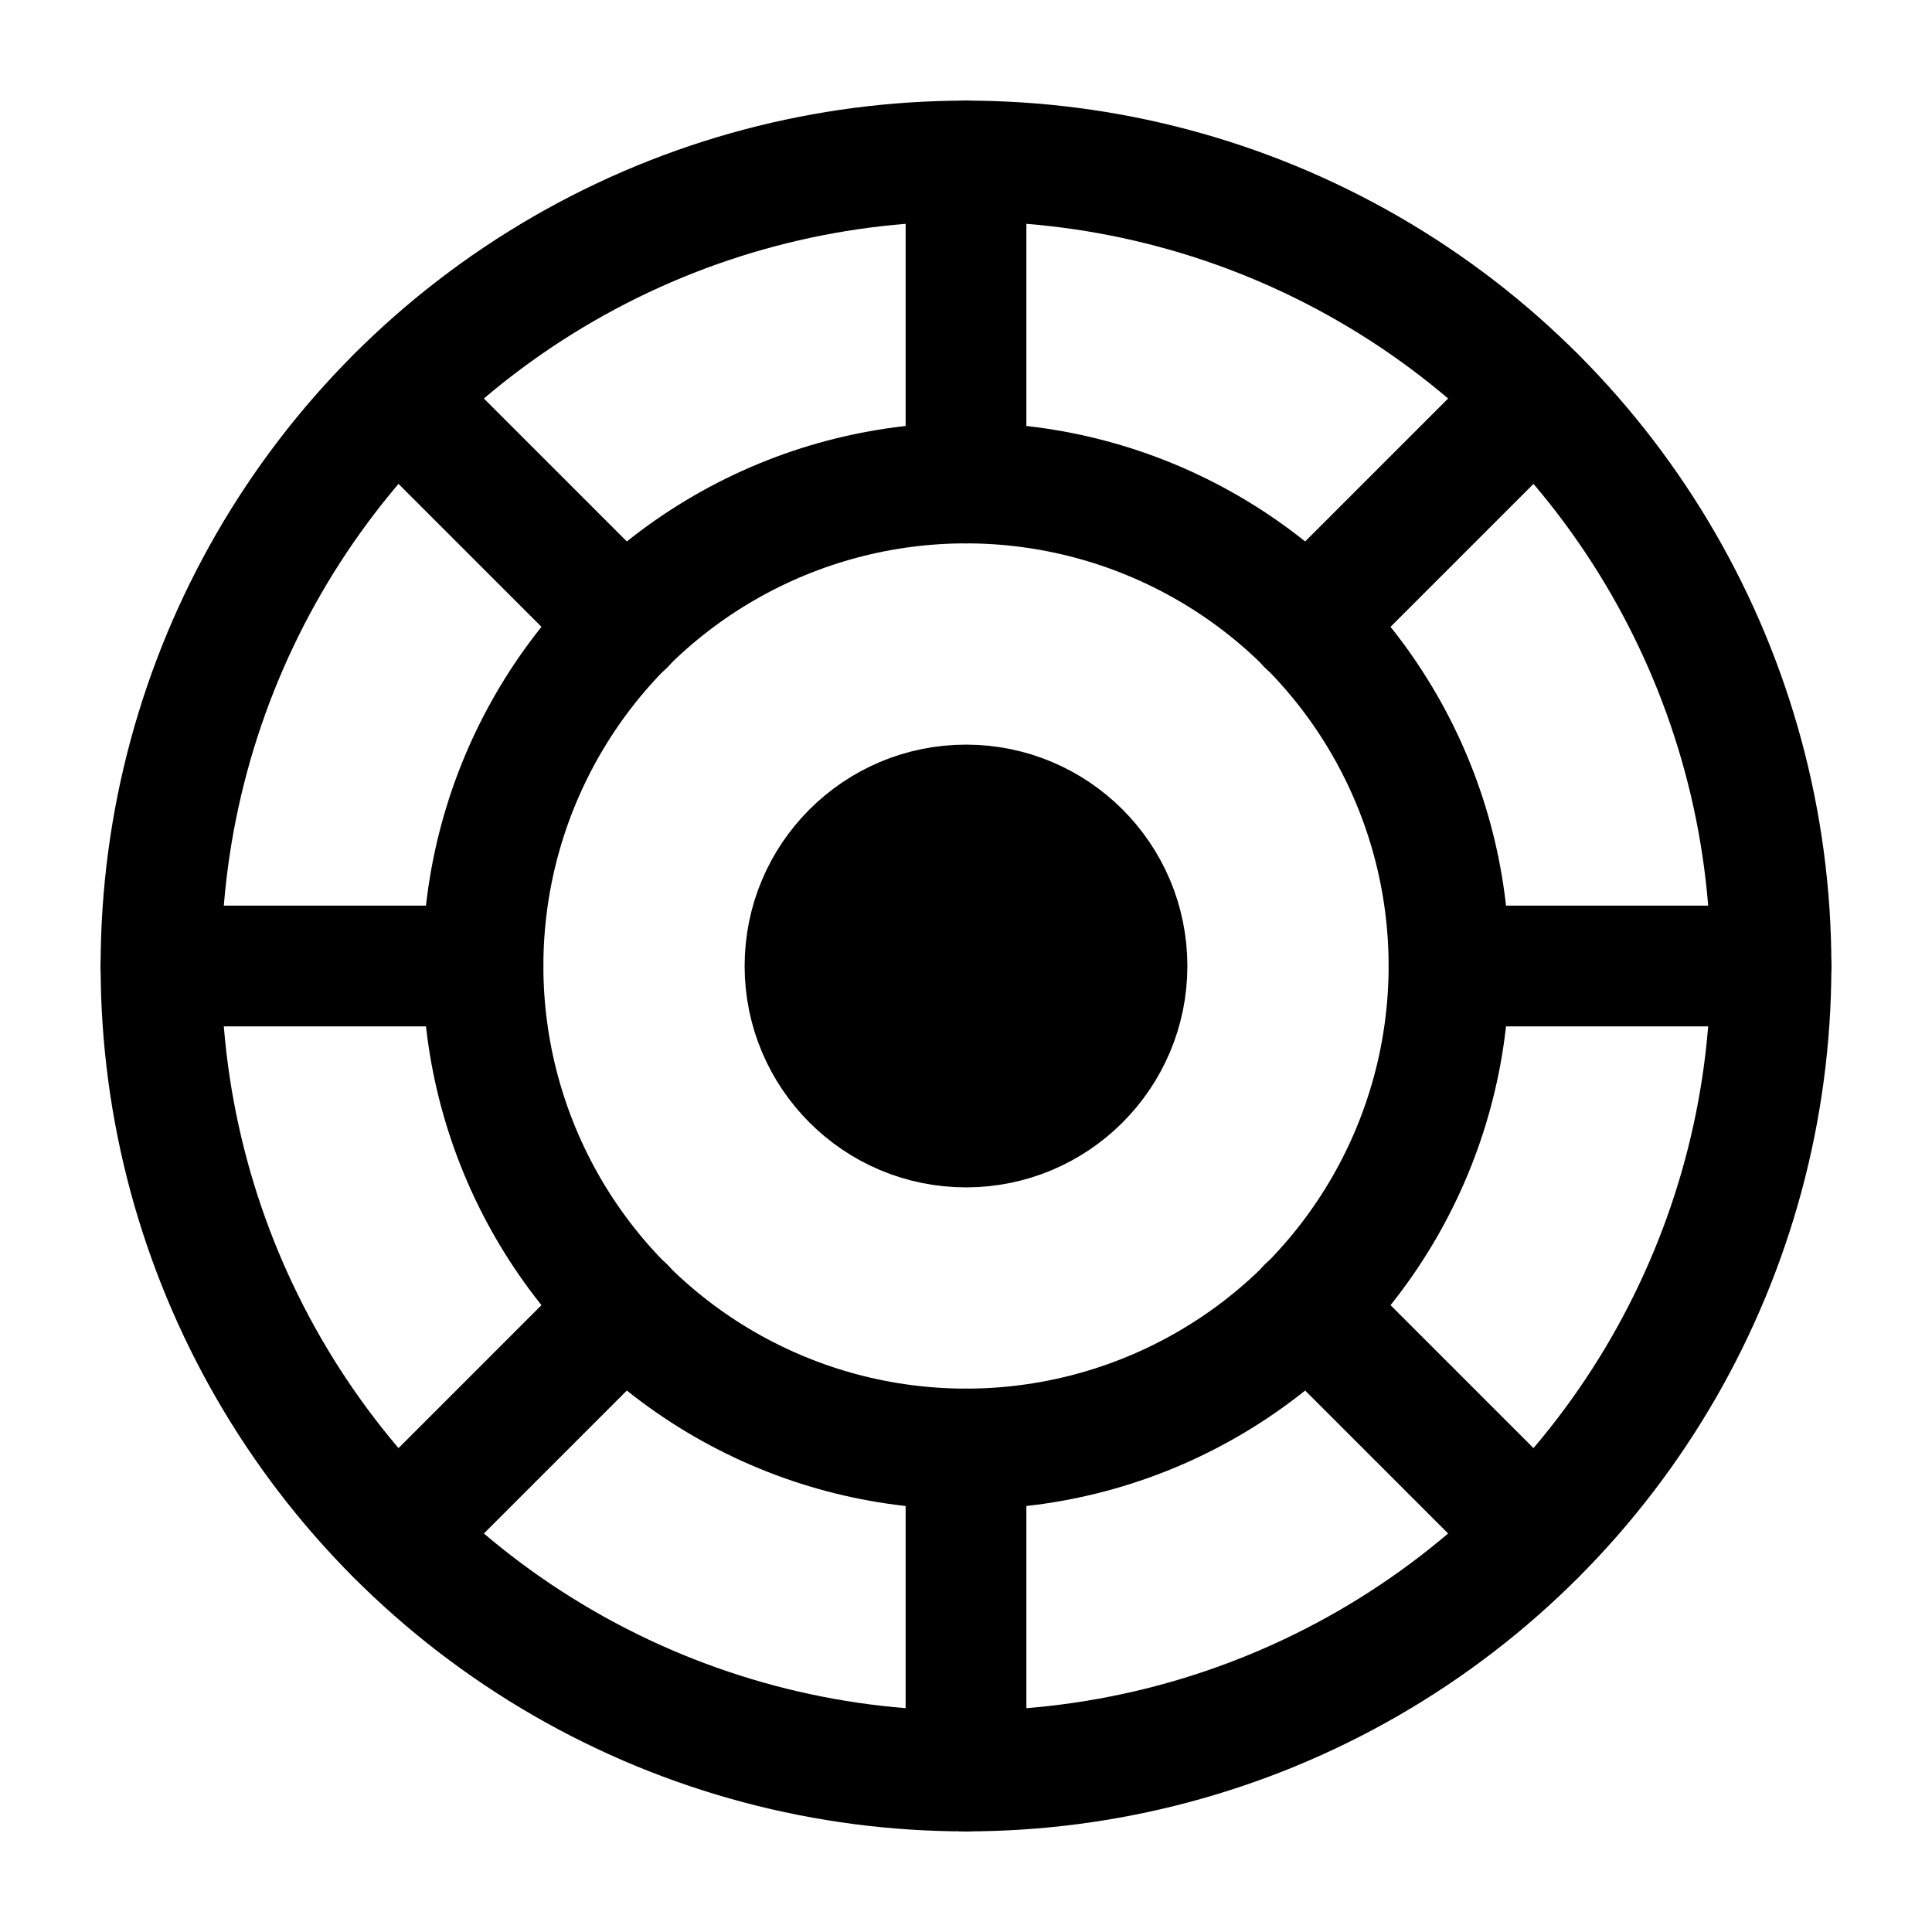
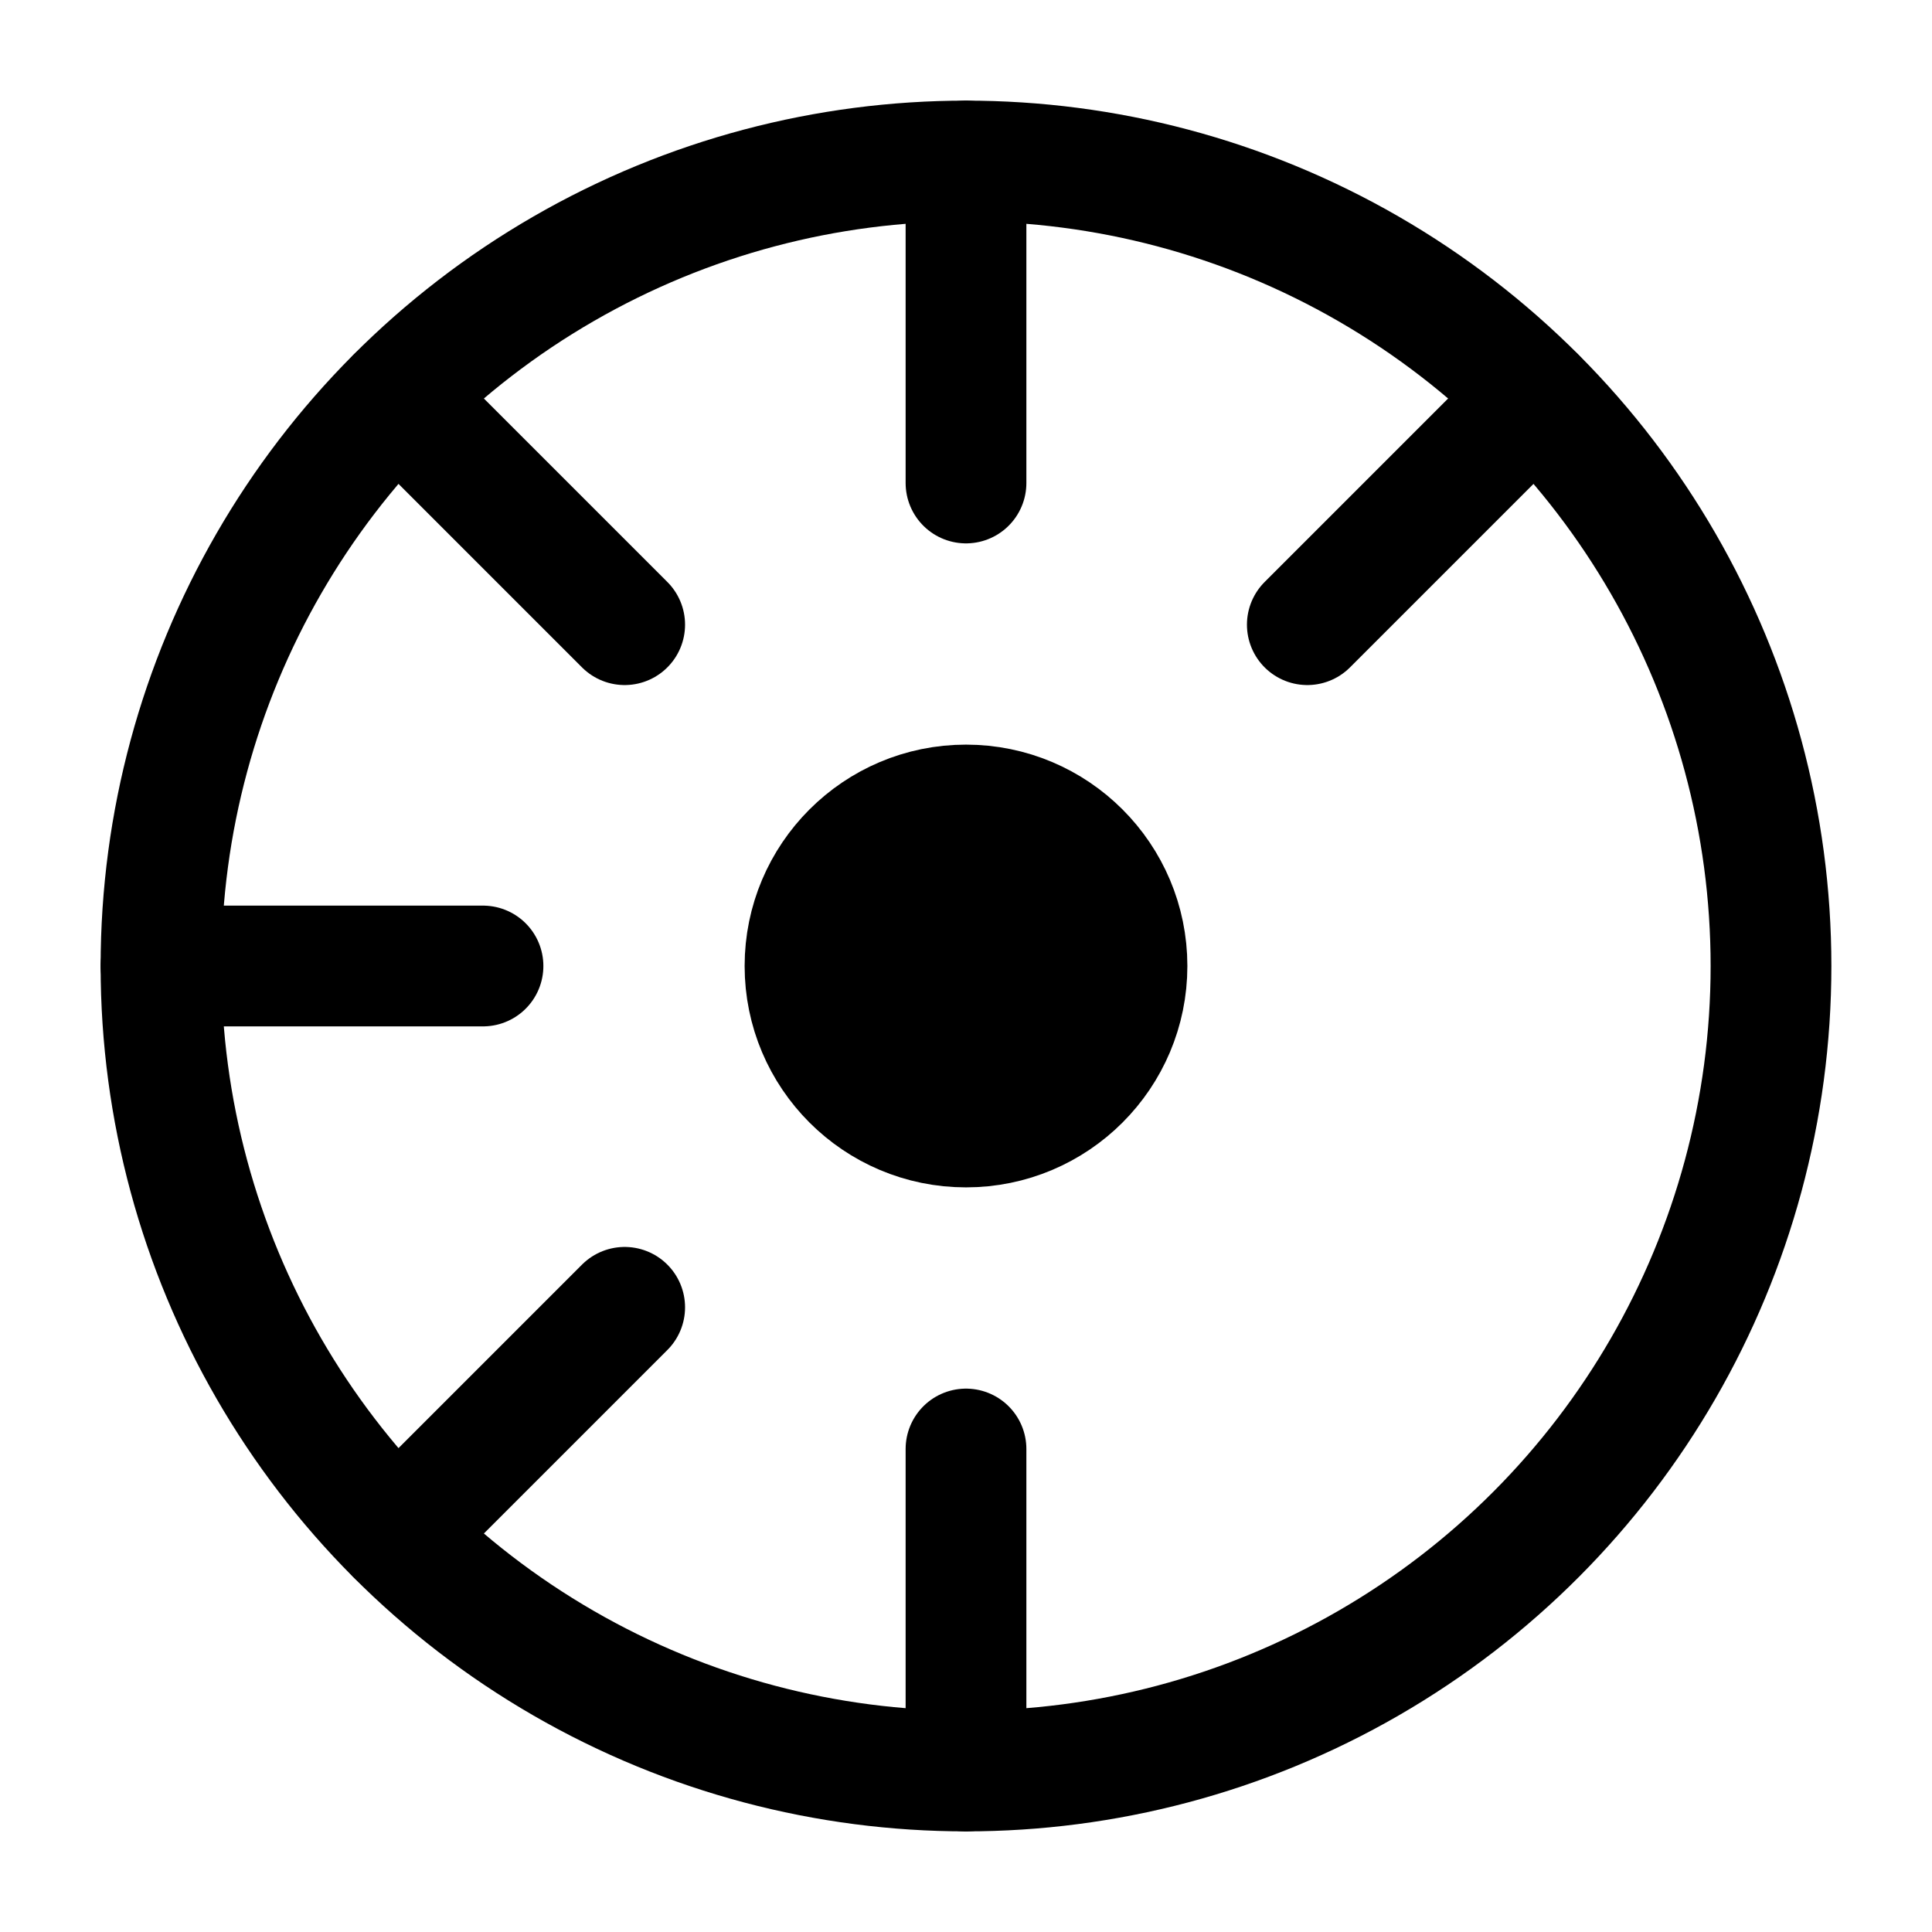
<svg xmlns="http://www.w3.org/2000/svg" viewBox="0 0 24 24" fill="none">
  <circle cx="12" cy="12" r="10" stroke="currentColor" stroke-width="1.5" fill="none" />
-   <circle cx="12" cy="12" r="6" stroke="currentColor" stroke-width="1.5" fill="none" />
  <circle cx="12" cy="12" r="2" stroke="currentColor" stroke-width="1.5" fill="currentColor" />
  <line x1="12" y1="2" x2="12" y2="6" stroke="currentColor" stroke-width="1.5" stroke-linecap="round" />
  <line x1="12" y1="18" x2="12" y2="22" stroke="currentColor" stroke-width="1.5" stroke-linecap="round" />
  <line x1="2" y1="12" x2="6" y2="12" stroke="currentColor" stroke-width="1.5" stroke-linecap="round" />
-   <line x1="18" y1="12" x2="22" y2="12" stroke="currentColor" stroke-width="1.5" stroke-linecap="round" />
  <line x1="4.93" y1="4.93" x2="7.76" y2="7.76" stroke="currentColor" stroke-width="1.5" stroke-linecap="round" />
  <line x1="19.07" y1="4.93" x2="16.24" y2="7.76" stroke="currentColor" stroke-width="1.5" stroke-linecap="round" />
  <line x1="4.93" y1="19.07" x2="7.76" y2="16.24" stroke="currentColor" stroke-width="1.5" stroke-linecap="round" />
-   <line x1="19.07" y1="19.07" x2="16.24" y2="16.24" stroke="currentColor" stroke-width="1.5" stroke-linecap="round" />
</svg>